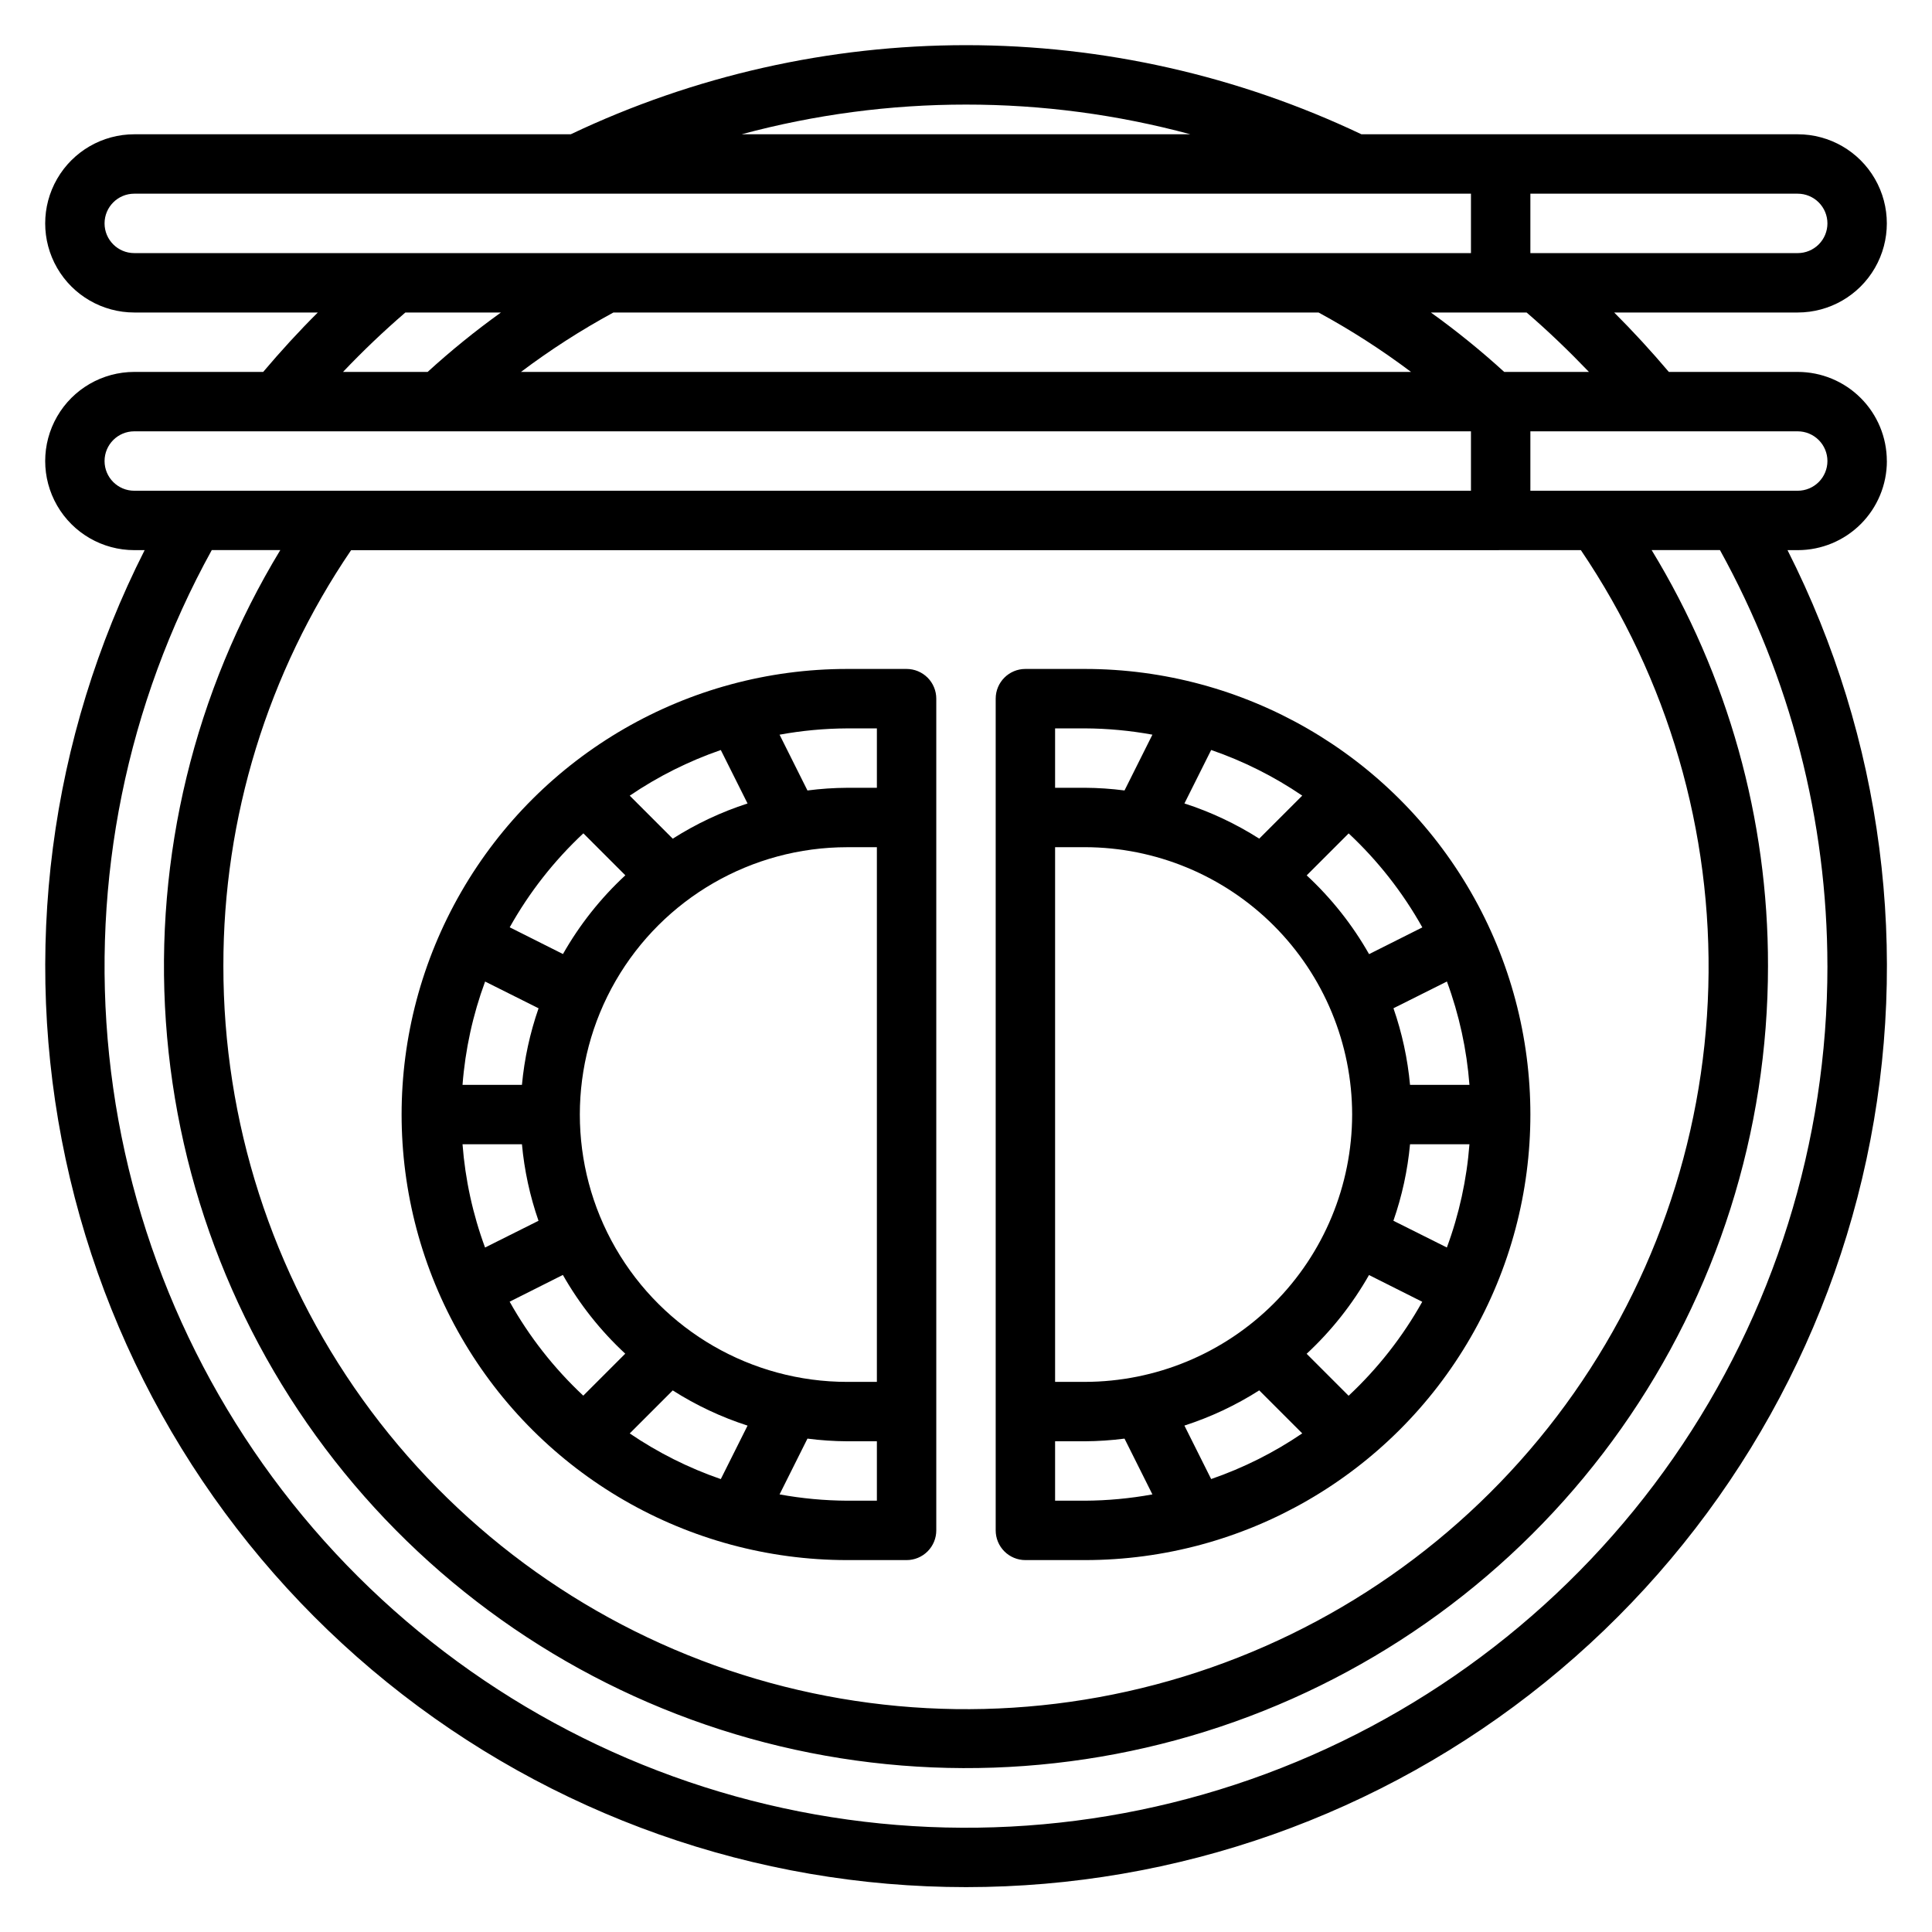
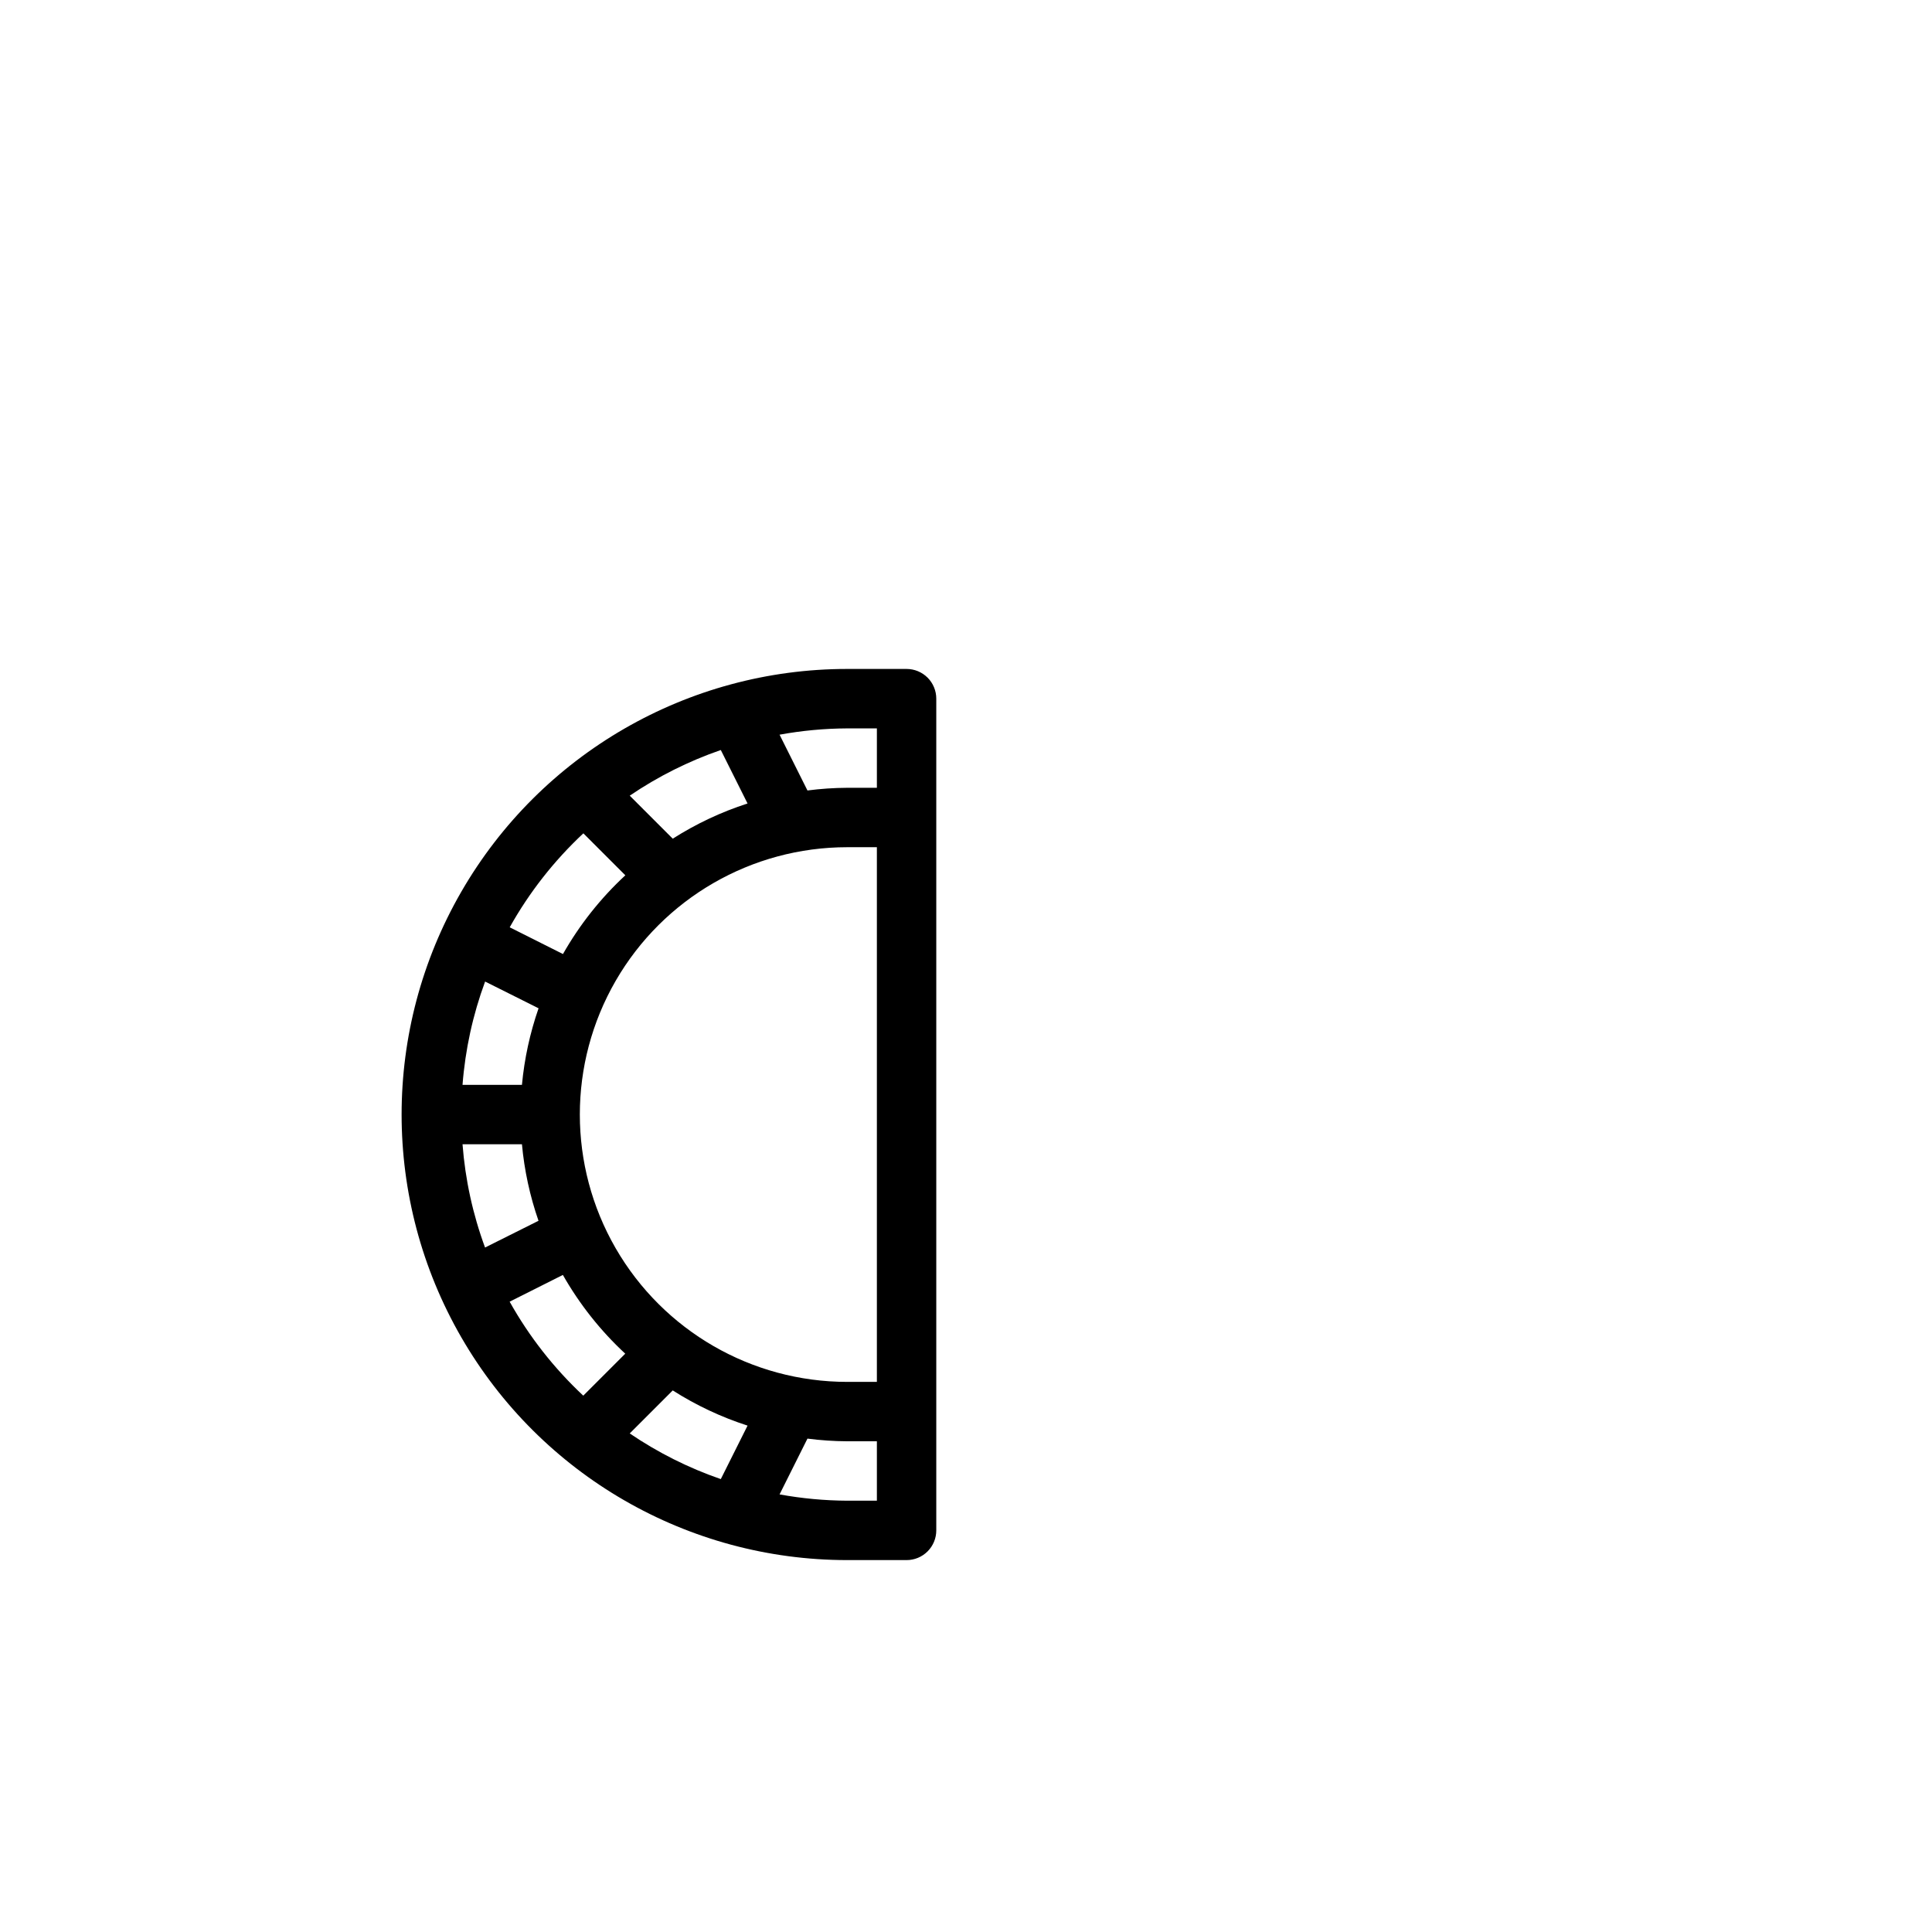
<svg xmlns="http://www.w3.org/2000/svg" fill="#000000" width="800px" height="800px" version="1.1" viewBox="144 144 512 512">
  <g>
    <path d="m368.51 557.44h15.742c2.09 0 4.09-0.828 5.566-2.305 1.477-1.477 2.305-3.477 2.305-5.566v-220.42c0-2.086-0.828-4.09-2.305-5.566-1.477-1.473-3.477-2.305-5.566-2.305h-15.742c-42.188 0-81.168 22.508-102.26 59.043-21.094 36.531-21.094 81.543 0 118.08 21.094 36.535 60.074 59.039 102.26 59.039zm-46.227-191.18-11.398-11.398c7.477-5.082 15.59-9.148 24.137-12.098l7.086 14.168c-6.981 2.254-13.641 5.391-19.824 9.328zm46.227 2.254h7.871v141.7h-7.871c-25.312 0-48.703-13.504-61.359-35.426-12.652-21.918-12.652-48.926 0-70.848 12.656-21.918 36.047-35.422 61.359-35.422zm-26.402 153.29-7.086 14.168v0.004c-8.547-2.949-16.66-7.019-24.137-12.102l11.398-11.398c6.184 3.941 12.844 7.074 19.824 9.328zm-59.789-90.312h-15.746c0.719-9.359 2.734-18.57 5.984-27.371l14.168 7.086v-0.004c-2.281 6.559-3.762 13.371-4.406 20.289zm0 15.742c0.633 6.914 2.109 13.727 4.391 20.285l-14.168 7.086c-3.246-8.805-5.258-18.016-5.969-27.371zm-3.258 41.723 14.105-7.086c4.41 7.762 9.984 14.801 16.531 20.867l-11.125 11.125c-7.75-7.246-14.336-15.645-19.512-24.906zm89.449 52.742c-6.012-0.031-12.008-0.59-17.918-1.668l7.391-14.785c3.492 0.453 7.008 0.688 10.527 0.707h7.871v15.742zm7.871-204.67v15.742h-7.871c-3.519 0.02-7.035 0.258-10.527 0.711l-7.391-14.785c5.91-1.082 11.906-1.637 17.918-1.668zm-77.785 27.812 11.125 11.125v-0.004c-6.551 6.066-12.125 13.105-16.531 20.867l-14.113-7.086v0.004c5.18-9.262 11.766-17.664 19.52-24.906z" />
-     <path d="m415.74 557.44h15.746c42.184 0 81.164-22.504 102.26-59.039 21.094-36.535 21.094-81.547 0-118.08-21.094-36.535-60.074-59.043-102.26-59.043h-15.746c-4.348 0-7.871 3.523-7.871 7.871v220.42c0 2.09 0.828 4.09 2.305 5.566 1.477 1.477 3.481 2.305 5.566 2.305zm42.148-200.52 7.086-14.168h-0.004c8.547 2.949 16.664 7.016 24.137 12.098l-11.398 11.398c-6.184-3.938-12.844-7.074-19.82-9.328zm44.445 82.445c-0.023 18.781-7.492 36.793-20.773 50.074-13.285 13.281-31.293 20.754-50.074 20.773h-7.875v-141.7h7.875c18.781 0.023 36.789 7.492 50.07 20.773s20.754 31.289 20.777 50.074zm15.344 7.871h15.742c-0.719 9.355-2.731 18.562-5.984 27.363l-14.168-7.086c2.285-6.555 3.766-13.363 4.406-20.277zm0-15.742h-0.004c-0.637-6.918-2.113-13.734-4.391-20.297l14.168-7.086v0.004c3.246 8.805 5.258 18.02 5.969 27.379zm-39.969 80.969 11.398 11.398c-7.473 5.082-15.59 9.152-24.137 12.102l-7.086-14.168 0.004-0.004c6.977-2.254 13.637-5.387 19.82-9.328zm-54.098 29.238v-15.746h7.875c3.519-0.02 7.031-0.254 10.523-0.707l7.391 14.785c-5.91 1.078-11.906 1.637-17.914 1.668zm77.785-27.812-11.125-11.125v0.004c6.547-6.07 12.121-13.109 16.531-20.871l14.105 7.086h0.004c-5.18 9.262-11.762 17.66-19.516 24.906zm19.539-124.12-14.113 7.086h-0.004c-4.406-7.766-9.98-14.805-16.531-20.871l11.125-11.125v0.004c7.754 7.242 14.34 15.645 19.523 24.906zm-89.449-52.742c6.008 0.031 12.004 0.586 17.914 1.668l-7.391 14.785c-3.492-0.453-7.004-0.691-10.523-0.711h-7.875v-15.742z" />
-     <path d="m644.03 266.18c0-6.266-2.488-12.273-6.918-16.699-4.43-4.43-10.434-6.918-16.699-6.918h-34.156c-4.606-5.441-9.445-10.715-14.477-15.742l48.633-0.004c8.438 0 16.234-4.5 20.453-11.805 4.219-7.309 4.219-16.312 0-23.617-4.219-7.309-12.016-11.809-20.453-11.809h-115.62c-32.738-15.551-68.527-23.617-104.77-23.617-36.246 0-72.035 8.066-104.77 23.617h-115.66c-8.438 0-16.234 4.5-20.453 11.809-4.219 7.305-4.219 16.309 0 23.617 4.219 7.305 12.016 11.805 20.453 11.805h48.633c-5.07 5.031-9.871 10.305-14.477 15.742l-34.156 0.004c-8.438 0-16.234 4.5-20.453 11.809-4.219 7.305-4.219 16.309 0 23.613 4.219 7.309 12.016 11.809 20.453 11.809h2.738c-25.238 49.816-32.625 106.79-20.934 161.39 11.695 54.609 41.766 103.55 85.195 138.66 43.426 35.113 97.582 54.266 153.43 54.266 55.844 0 110-19.152 153.43-54.266 43.426-35.109 73.496-84.055 85.191-138.66 11.695-54.605 4.305-111.57-20.934-161.39h2.715c6.266 0 12.27-2.488 16.699-6.914 4.43-4.43 6.918-10.438 6.918-16.699zm-15.742 0c0 2.086-0.832 4.09-2.309 5.566-1.477 1.473-3.477 2.305-5.566 2.305h-70.848v-15.746h70.848c2.09 0 4.09 0.832 5.566 2.309 1.477 1.477 2.309 3.477 2.309 5.566zm-65.336 23.617-0.004-0.004c23.102 34.113 34.914 74.613 33.773 115.8-1.137 41.184-15.172 80.969-40.125 113.75s-59.562 56.906-98.953 68.977c-39.391 12.066-81.578 11.465-120.61-1.715-39.031-13.18-72.945-38.277-96.957-71.754-24.012-33.48-36.91-73.648-36.879-114.84-0.059-39.305 11.738-77.715 33.848-110.21zm-69.516-62.98c8.543 4.641 16.73 9.902 24.5 15.746h-235.87c7.766-5.848 15.949-11.109 24.492-15.746zm71.637 15.742-22.441 0.004c-6.164-5.625-12.652-10.879-19.43-15.746h25.363c5.769 4.961 11.234 10.234 16.523 15.746zm63.215-39.355c0 2.086-0.832 4.09-2.309 5.566-1.477 1.477-3.477 2.305-5.566 2.305h-70.848v-15.746h70.848c2.09 0 4.09 0.832 5.566 2.309 1.477 1.477 2.309 3.477 2.309 5.566zm-228.29-31.488c20.082-0.012 40.082 2.637 59.473 7.871h-118.94c19.387-5.231 39.383-7.879 59.465-7.871zm-228.29 31.488c0-4.348 3.523-7.875 7.871-7.875h354.24v15.746h-354.24c-4.348 0-7.871-3.523-7.871-7.871zm79.719 23.617h25.324v-0.004c-6.773 4.867-13.262 10.121-19.422 15.746h-22.426c5.242-5.523 10.758-10.777 16.523-15.746zm-79.719 39.359c0-4.348 3.523-7.875 7.871-7.875h354.24v15.742l-354.24 0.004c-4.348 0-7.871-3.523-7.871-7.871zm456.58 133.82c0.016 46.602-14.23 92.094-40.824 130.36-26.598 38.27-64.266 67.484-107.95 83.715-43.688 16.234-91.293 18.707-136.42 7.09-45.133-11.617-85.629-36.766-116.05-72.074-30.418-35.305-49.301-79.074-54.117-125.43-4.812-46.355 4.676-93.07 27.191-133.88h18.16c-22.762 37.52-33.352 81.164-30.32 124.94 3.035 43.777 19.547 85.543 47.266 119.56s65.289 58.625 107.55 70.441c42.266 11.812 87.148 10.254 128.49-4.461 41.34-14.715 77.117-41.863 102.41-77.723 25.297-35.859 38.871-78.668 38.863-122.55 0.066-38.875-10.602-77.016-30.836-110.21h18.105c18.652 33.742 28.445 71.656 28.477 110.21z" />
  </g>
</svg>